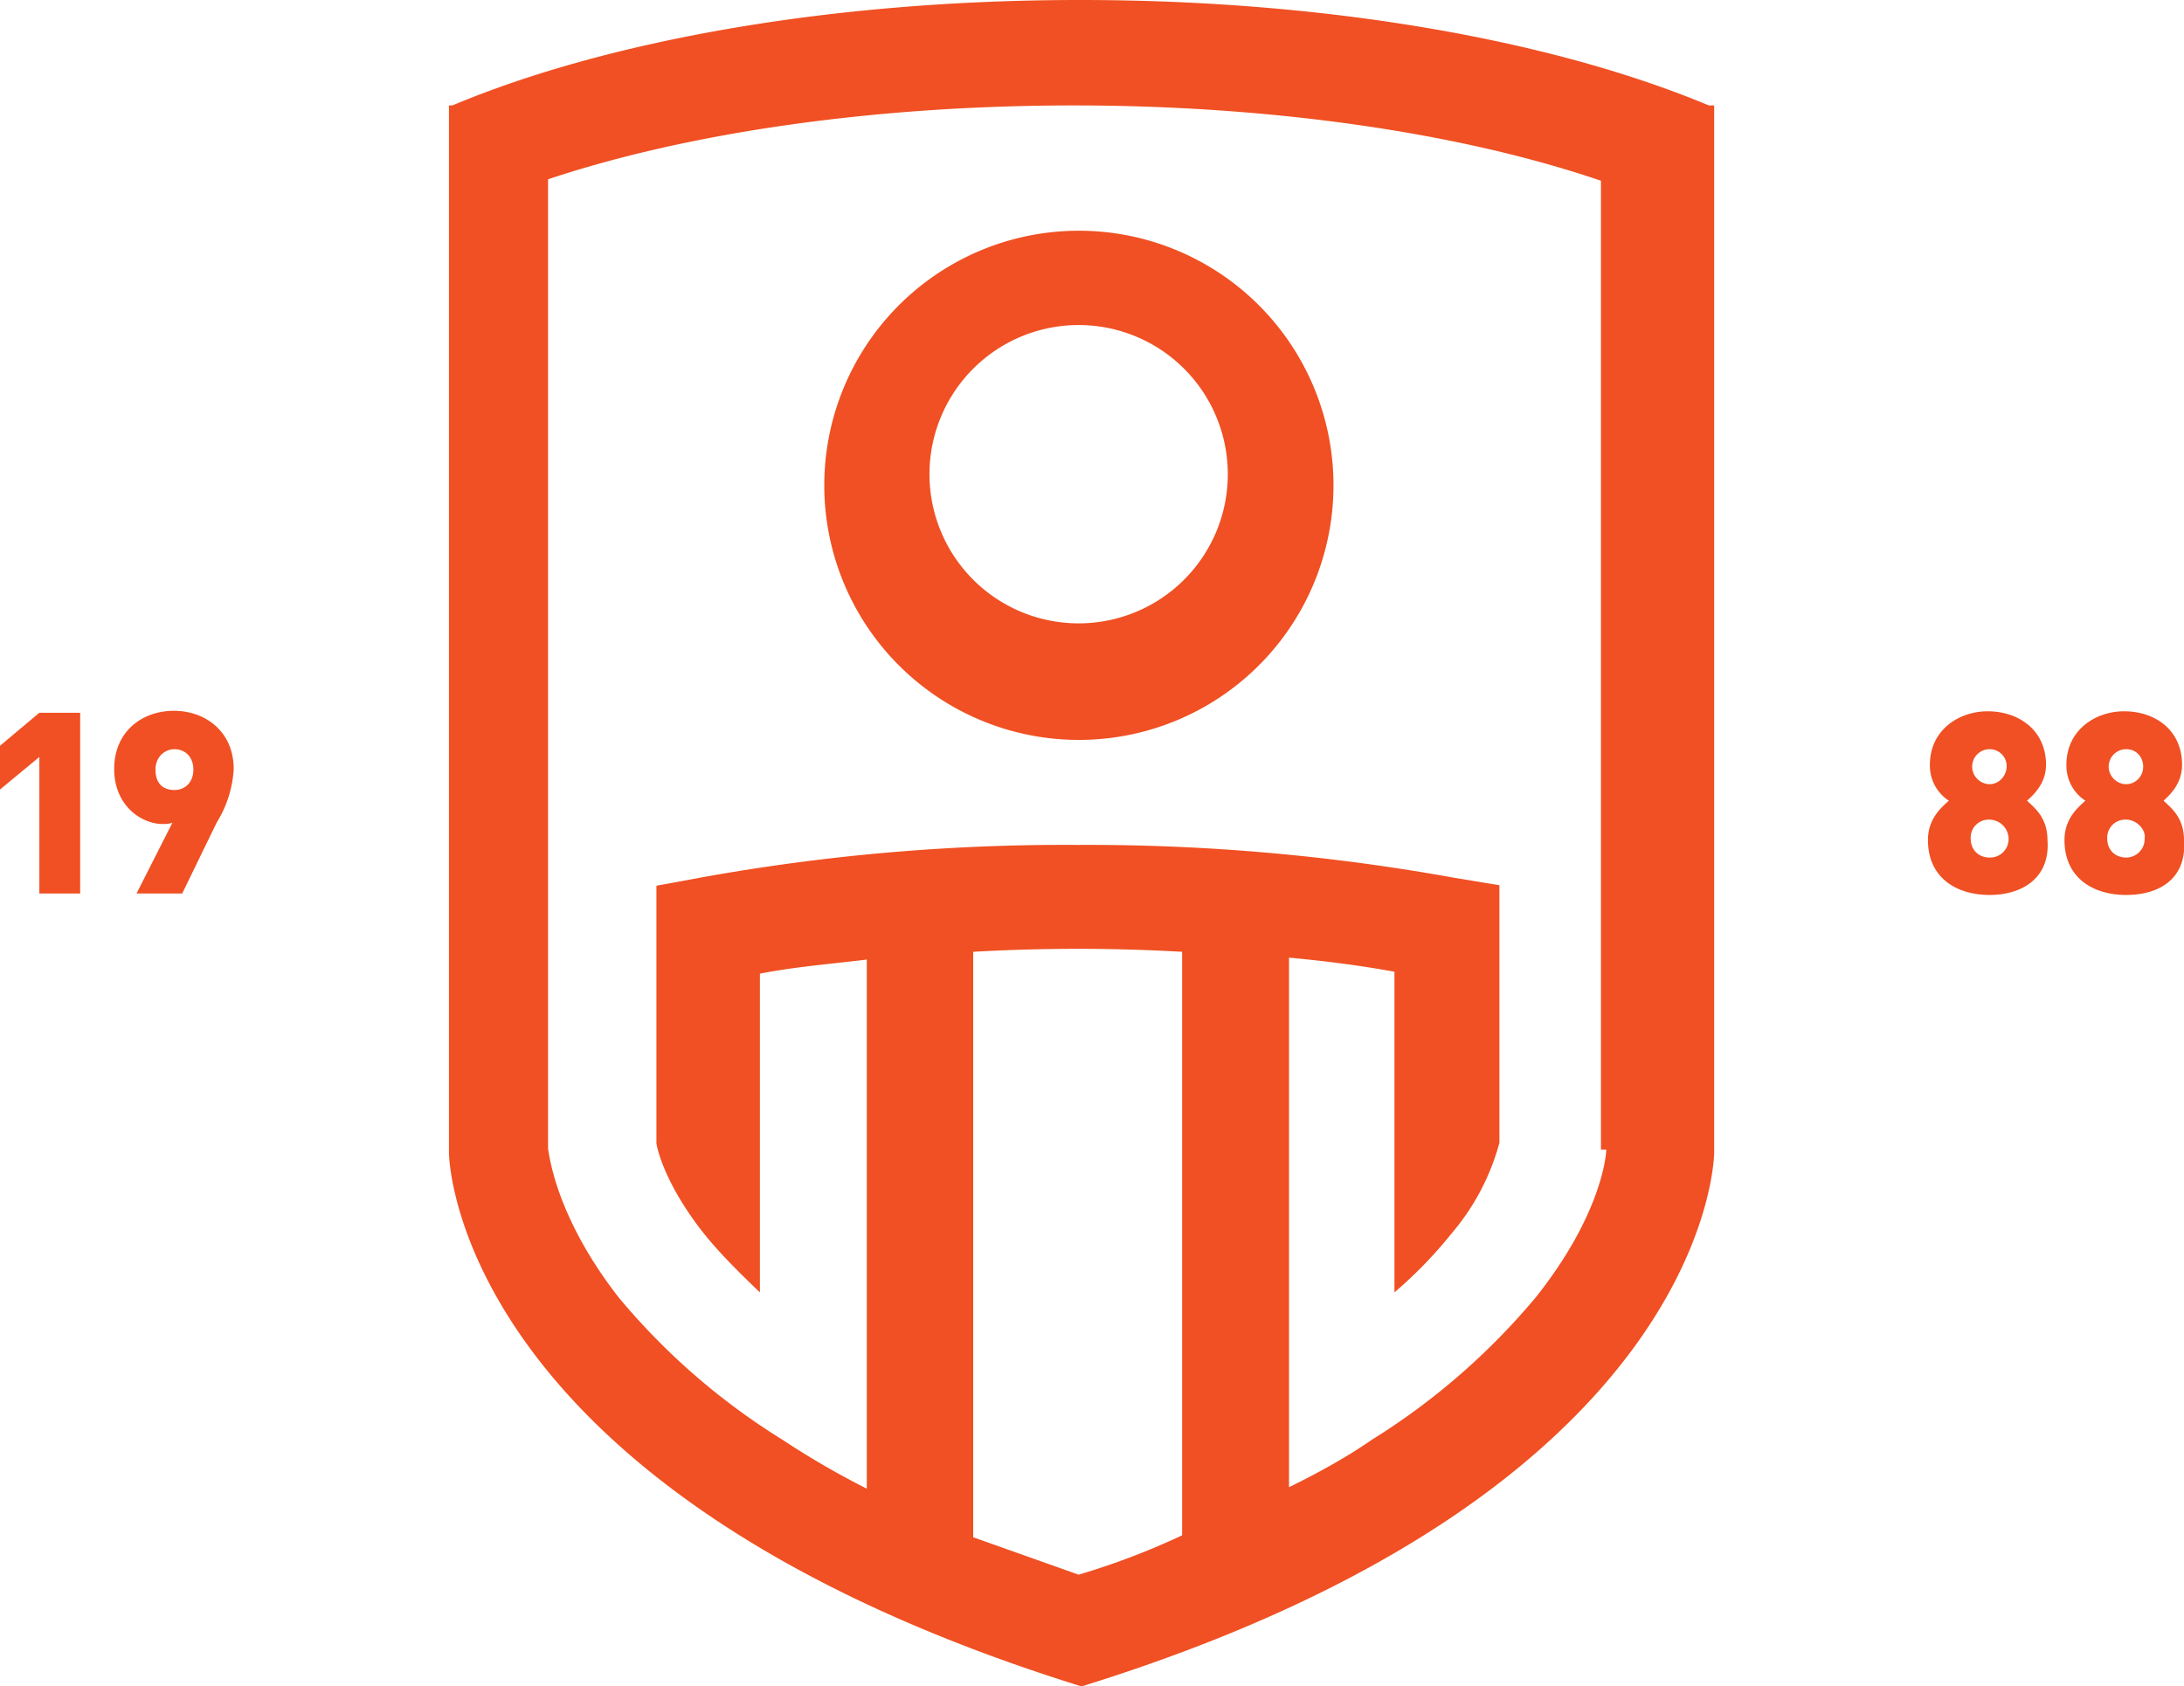
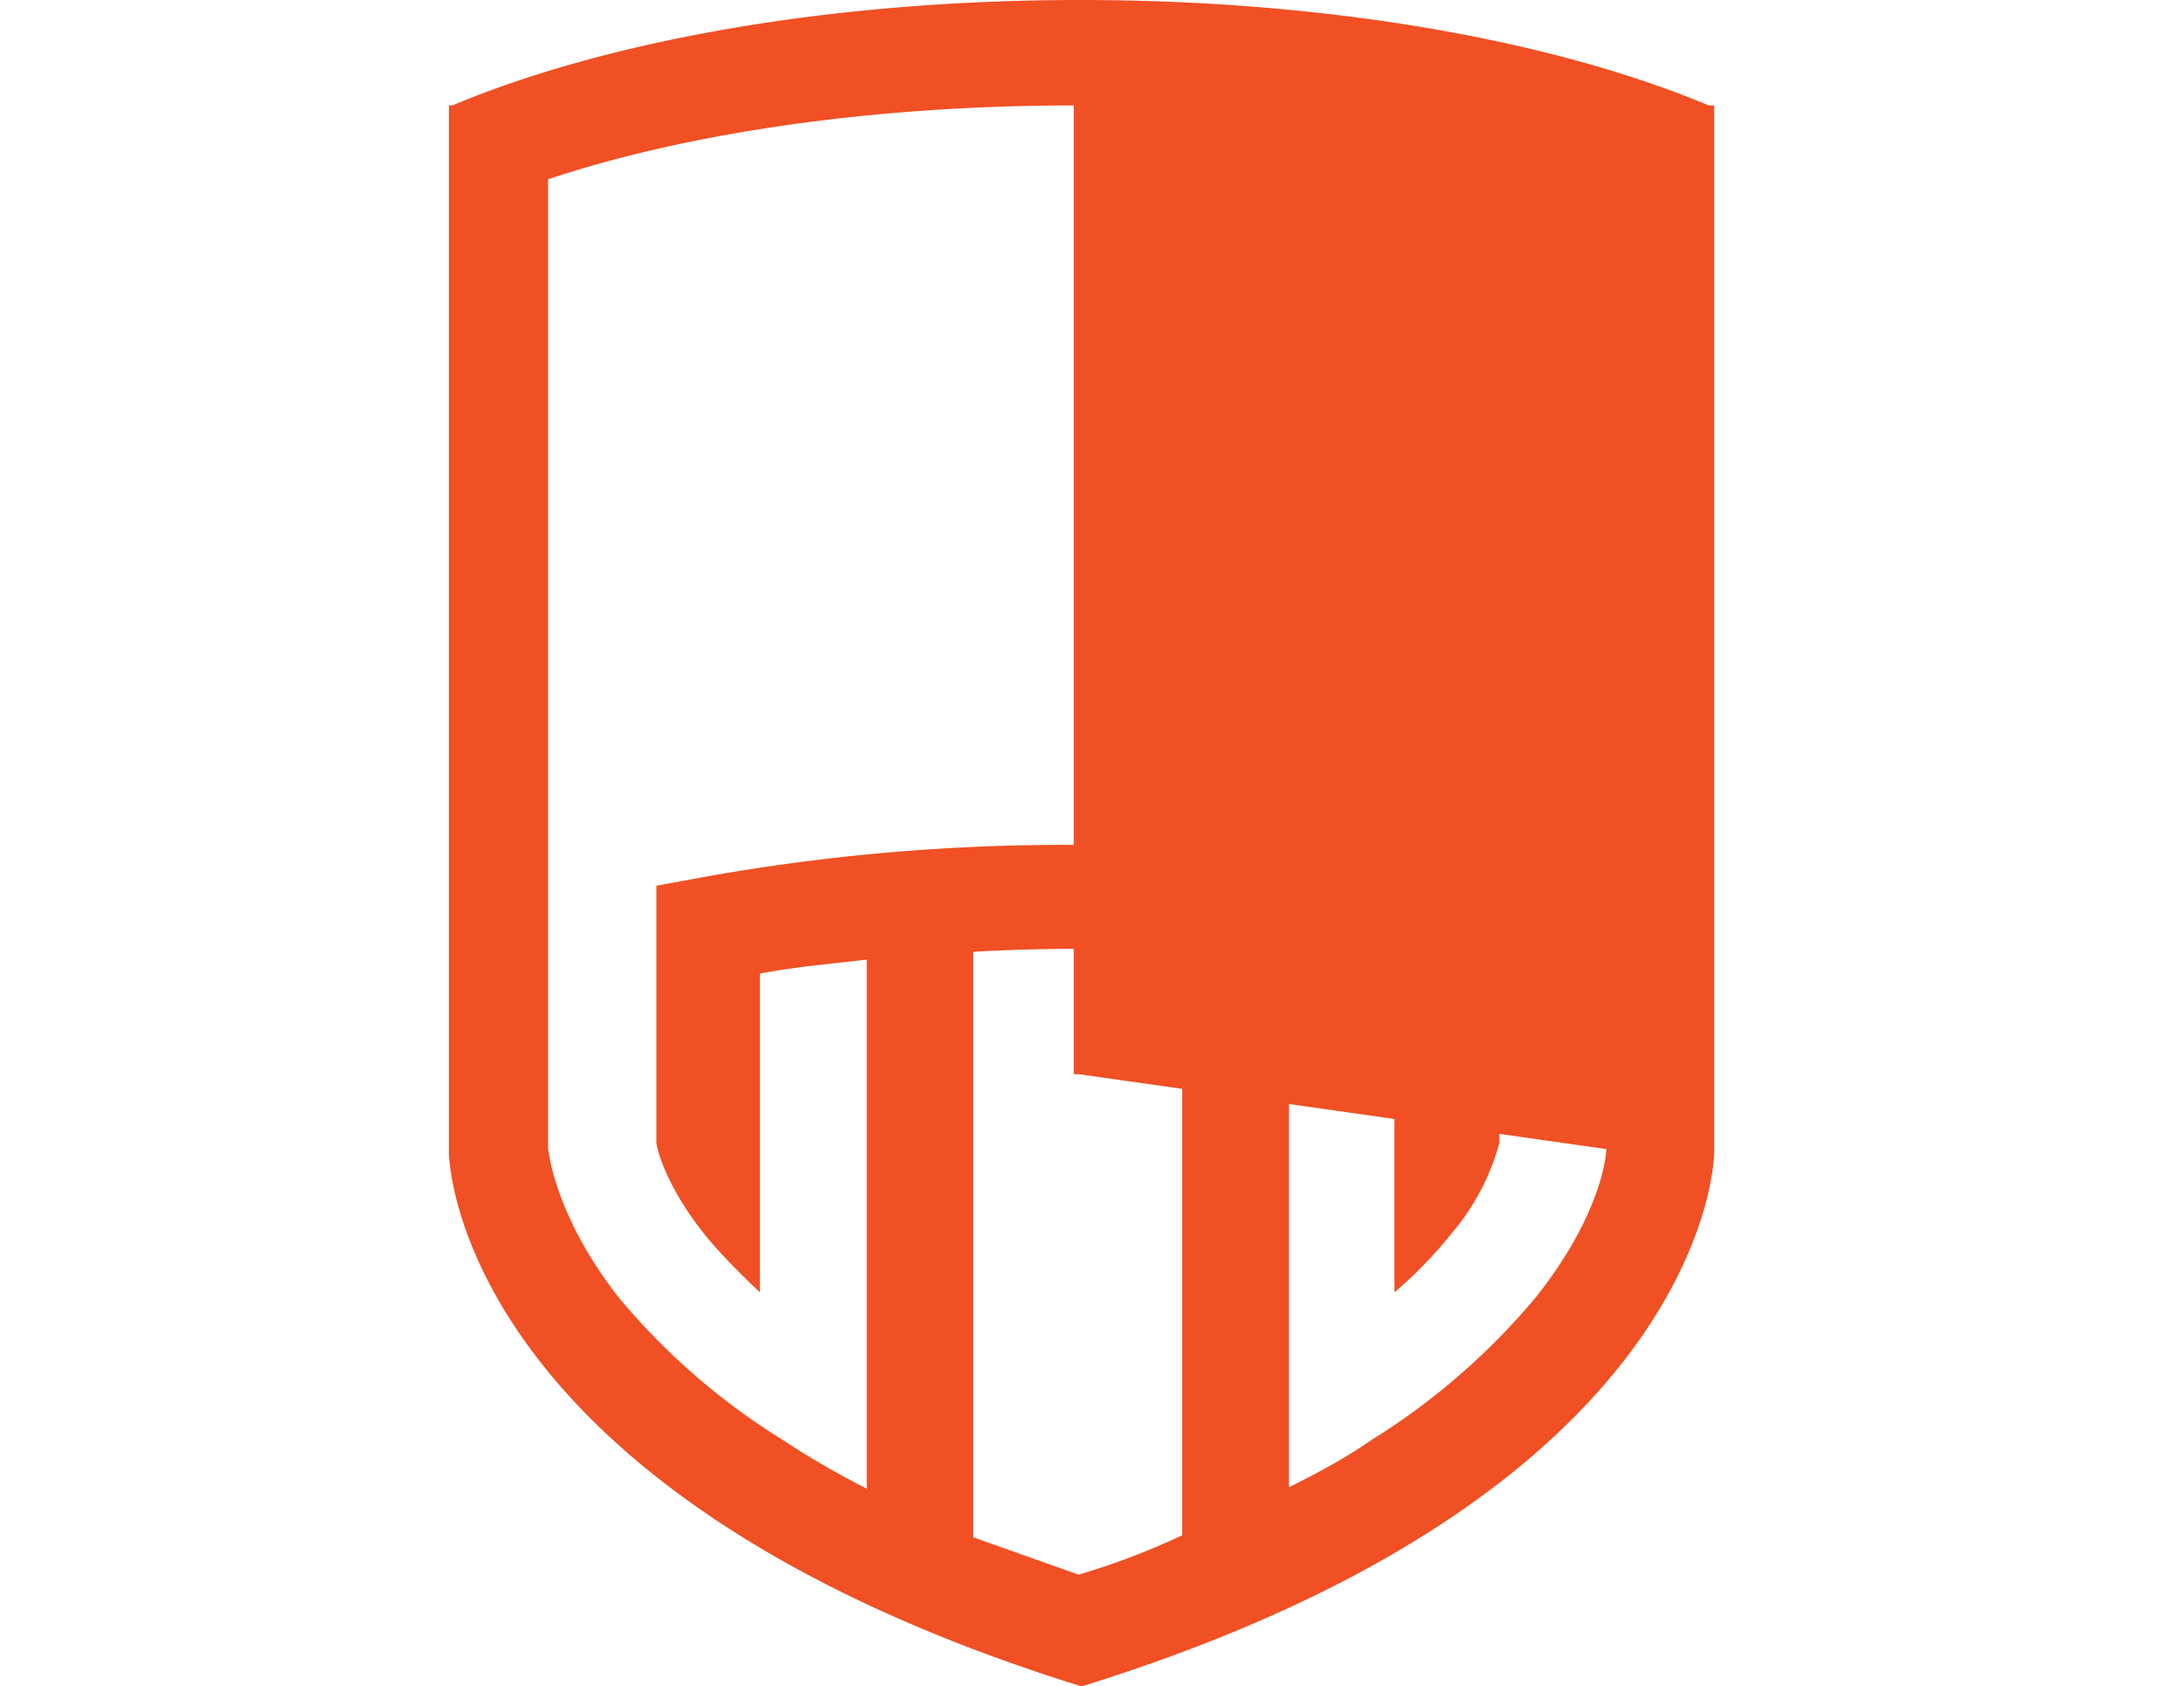
<svg xmlns="http://www.w3.org/2000/svg" width="4.495" height="3.471">
-   <path fill="#F05023" d="M3.517.217C3.199.084 2.737 0 2.223 0S1.248.084.931.217H.924v2.155s0 .694 1.302 1.099c1.302-.404 1.302-1.099 1.302-1.099V.217h-.011zM2.22 3.241l-.217-.077V1.959a3.788 3.788 0 0 1 .43 0V3.16a1.503 1.503 0 0 1-.213.081zm1.086-.876c0 .017-.013.139-.145.305a1.407 1.407 0 0 1-.337.293c-.052.036-.11.068-.171.098v-1.09c.075.007.145.016.217.029v.66a.91.91 0 0 0 .119-.123.479.479 0 0 0 .097-.185v-.53l-.091-.015a4.235 4.235 0 0 0-.778-.068 4.2 4.2 0 0 0-.779.068l-.087.016v.53c.003.02.023.091.097.185.032.04.071.079.116.122v-.656c.071-.014.146-.02.22-.029v1.089a1.722 1.722 0 0 1-.174-.101 1.388 1.388 0 0 1-.337-.293c-.129-.166-.142-.291-.145-.305V.369C1.422.271 1.807.217 2.21.217s.792.055 1.085.155v1.994h.011z" />
-   <path fill="#F05023" d="M1.697.976a.524.524 0 1 0 1.047 0 .524.524 0 0 0-1.047 0zM2.22.669a.307.307 0 1 1 0 .614.307.307 0 0 1 0-.614zM.081 1.839v-.281L0 1.625v-.09l.081-.068h.084v.372H.081zm.365-.146l-.071.146H.281l.074-.146c-.006.003-.016.003-.02.003-.045 0-.1-.039-.1-.113 0-.078.058-.12.123-.12.064 0 .123.042.123.12a.234.234 0 0 1-.035.11zm-.087-.151c-.02 0-.039.016-.039.042 0 .029.016.042.039.042.022 0 .039-.016.039-.042s-.017-.042-.039-.042zm3.736.3c-.068 0-.127-.035-.127-.113 0-.045.029-.068.043-.081a.086.086 0 0 1-.039-.074c0-.071.059-.11.119-.11.064 0 .12.039.12.11 0 .039-.026.062-.039.074.013.013.042.033.042.081.006.078-.052.113-.119.113zm0-.155a.037.037 0 0 0-.039.039c0 .023.016.039.039.039a.038.038 0 0 0 .039-.039.04.04 0 0 0-.039-.039zm0-.145c-.02 0-.036.016-.036.036s.017.036.036.036.035-.017.035-.037-.016-.035-.035-.035zm.281.3c-.068 0-.127-.035-.127-.113 0-.045.029-.068.043-.081a.086.086 0 0 1-.039-.074c0-.071.059-.11.119-.11.064 0 .119.039.119.11 0 .039-.025.062-.038.074.013.013.042.033.042.081.006.078-.049.113-.119.113zm0-.155a.037.037 0 0 0-.039.039c0 .023.016.039.039.039a.038.038 0 0 0 .038-.039c.003-.019-.017-.039-.038-.039zm0-.145c-.02 0-.036.016-.036.036s.017.036.036.036.035-.016.035-.036-.014-.036-.035-.036z" />
+   <path fill="#F05023" d="M3.517.217C3.199.084 2.737 0 2.223 0S1.248.084.931.217H.924v2.155s0 .694 1.302 1.099c1.302-.404 1.302-1.099 1.302-1.099V.217h-.011zM2.22 3.241l-.217-.077V1.959a3.788 3.788 0 0 1 .43 0V3.16a1.503 1.503 0 0 1-.213.081zm1.086-.876c0 .017-.013.139-.145.305a1.407 1.407 0 0 1-.337.293c-.052.036-.11.068-.171.098v-1.09c.075.007.145.016.217.029v.66a.91.91 0 0 0 .119-.123.479.479 0 0 0 .097-.185v-.53l-.091-.015a4.235 4.235 0 0 0-.778-.068 4.2 4.2 0 0 0-.779.068l-.087.016v.53c.003.02.023.091.097.185.032.04.071.079.116.122v-.656c.071-.014.146-.02.22-.029v1.089a1.722 1.722 0 0 1-.174-.101 1.388 1.388 0 0 1-.337-.293c-.129-.166-.142-.291-.145-.305V.369C1.422.271 1.807.217 2.21.217v1.994h.011z" />
</svg>